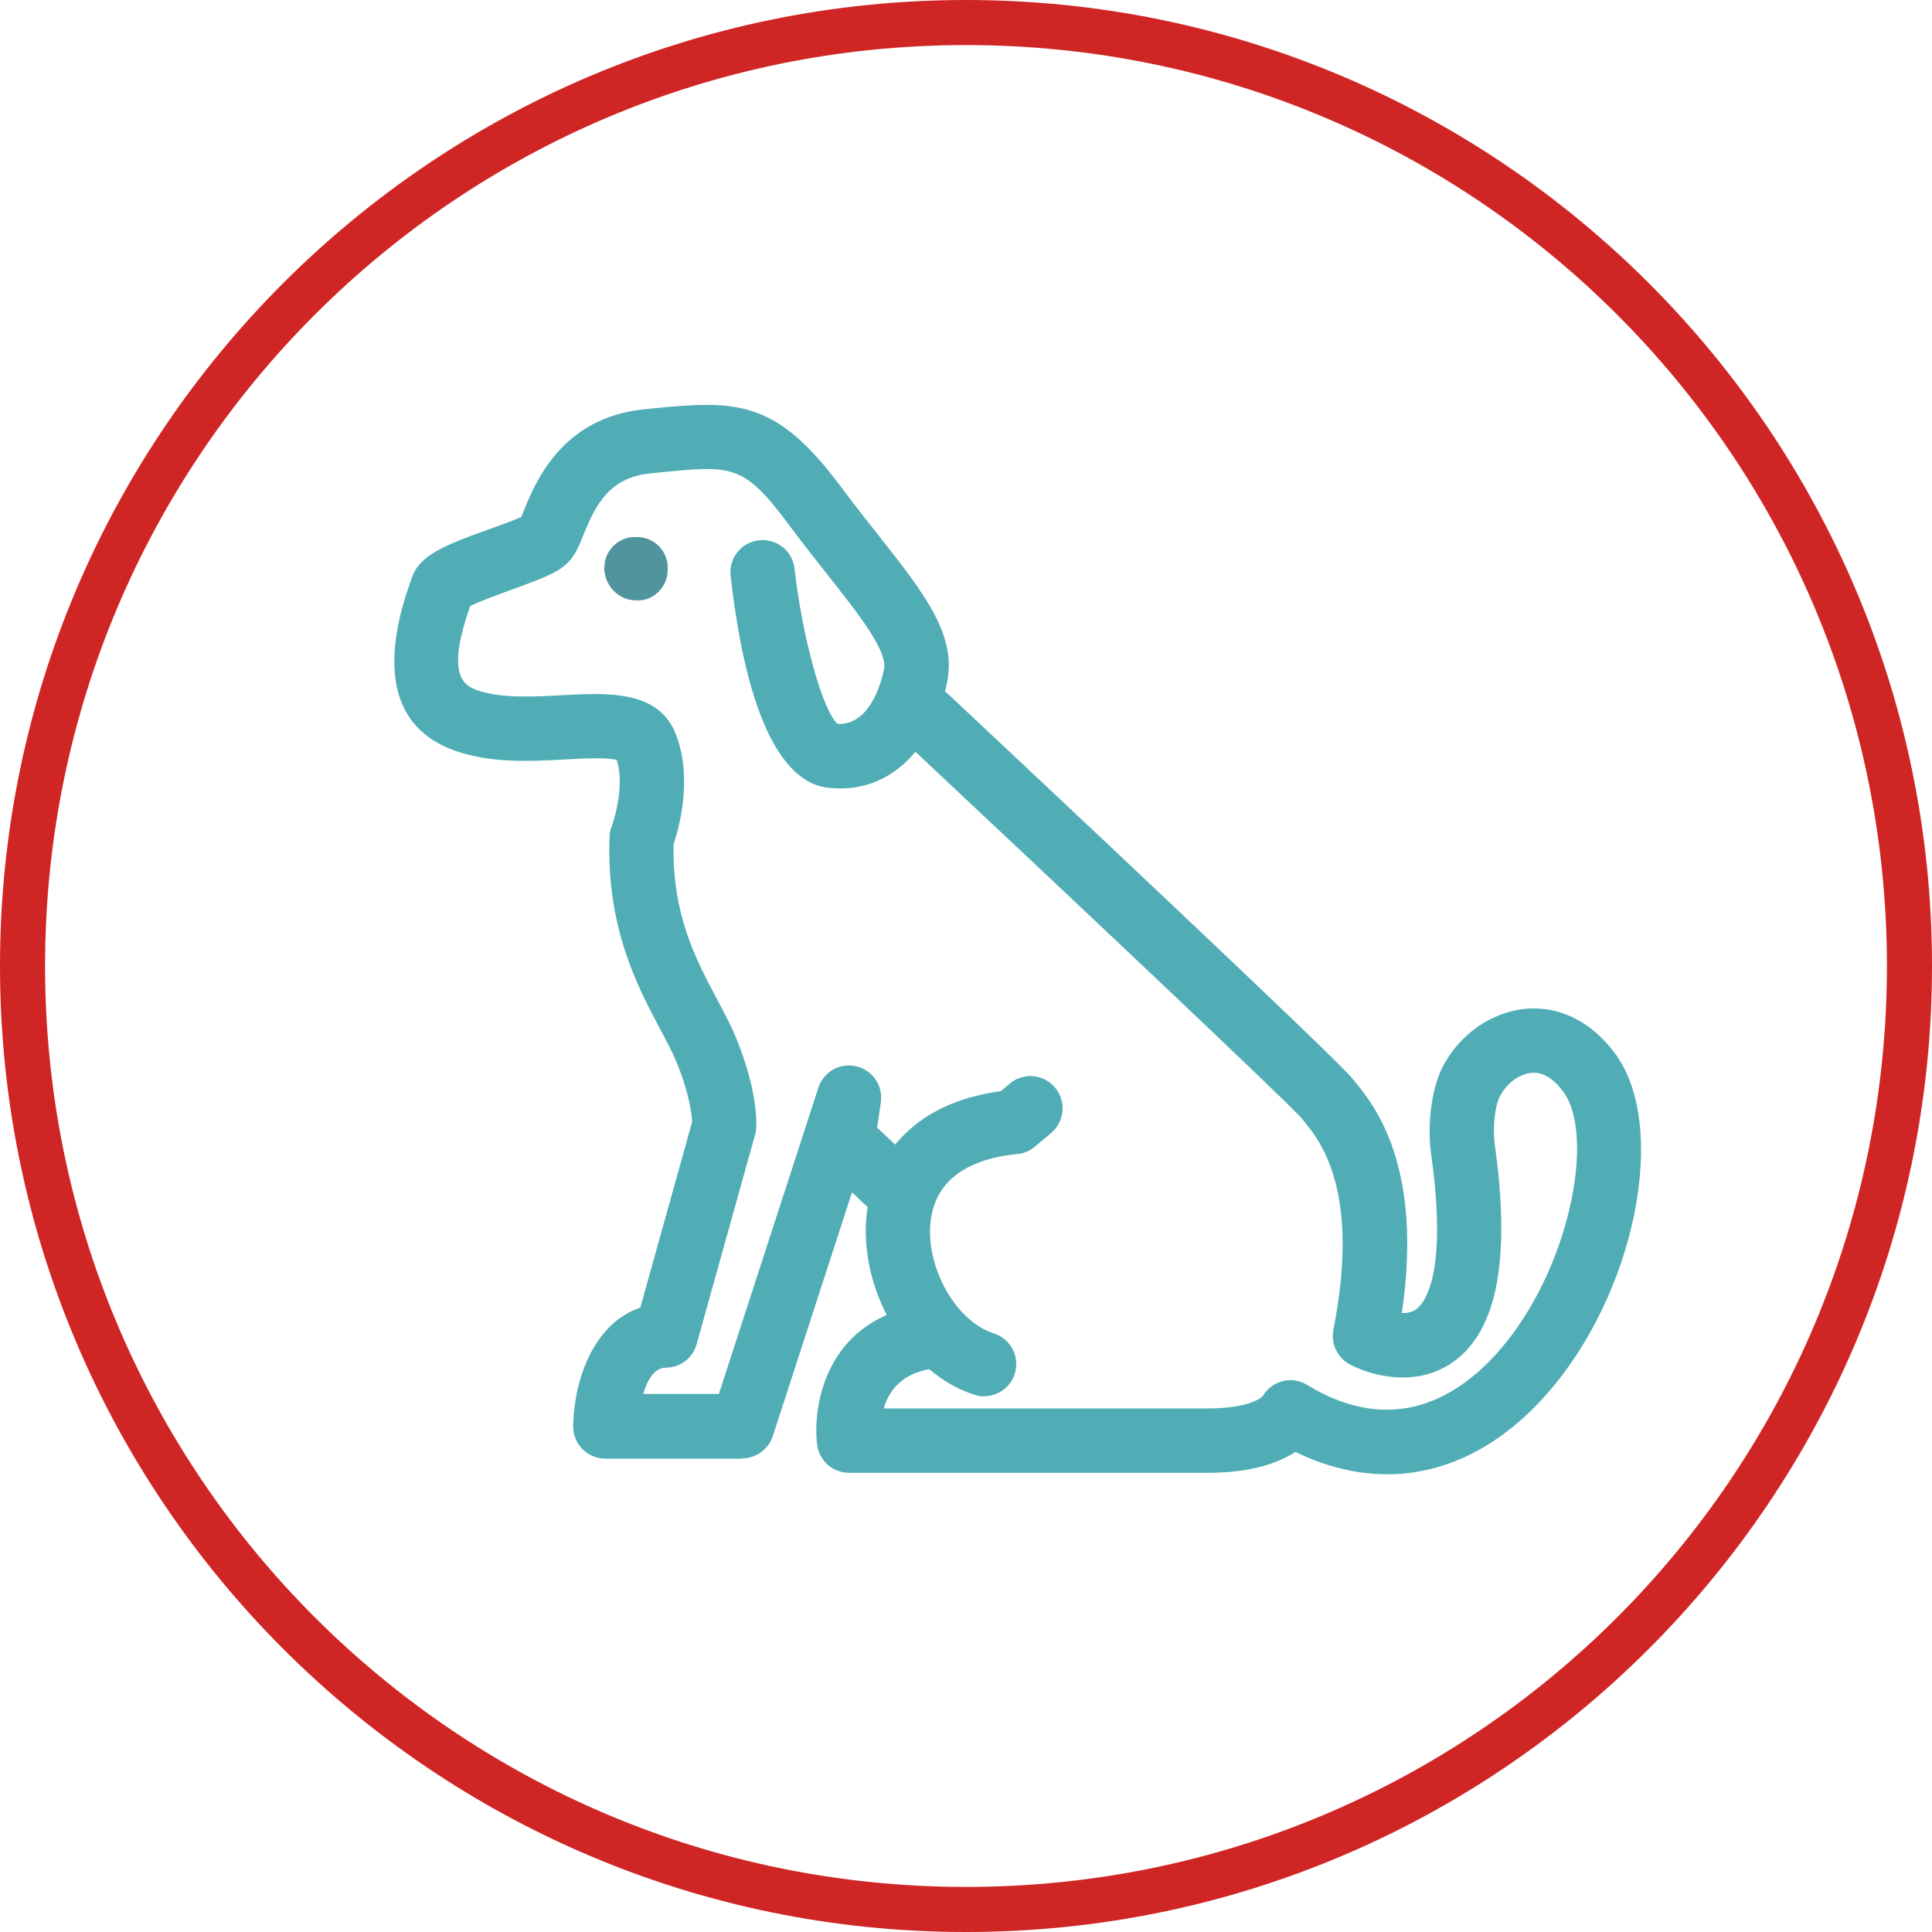
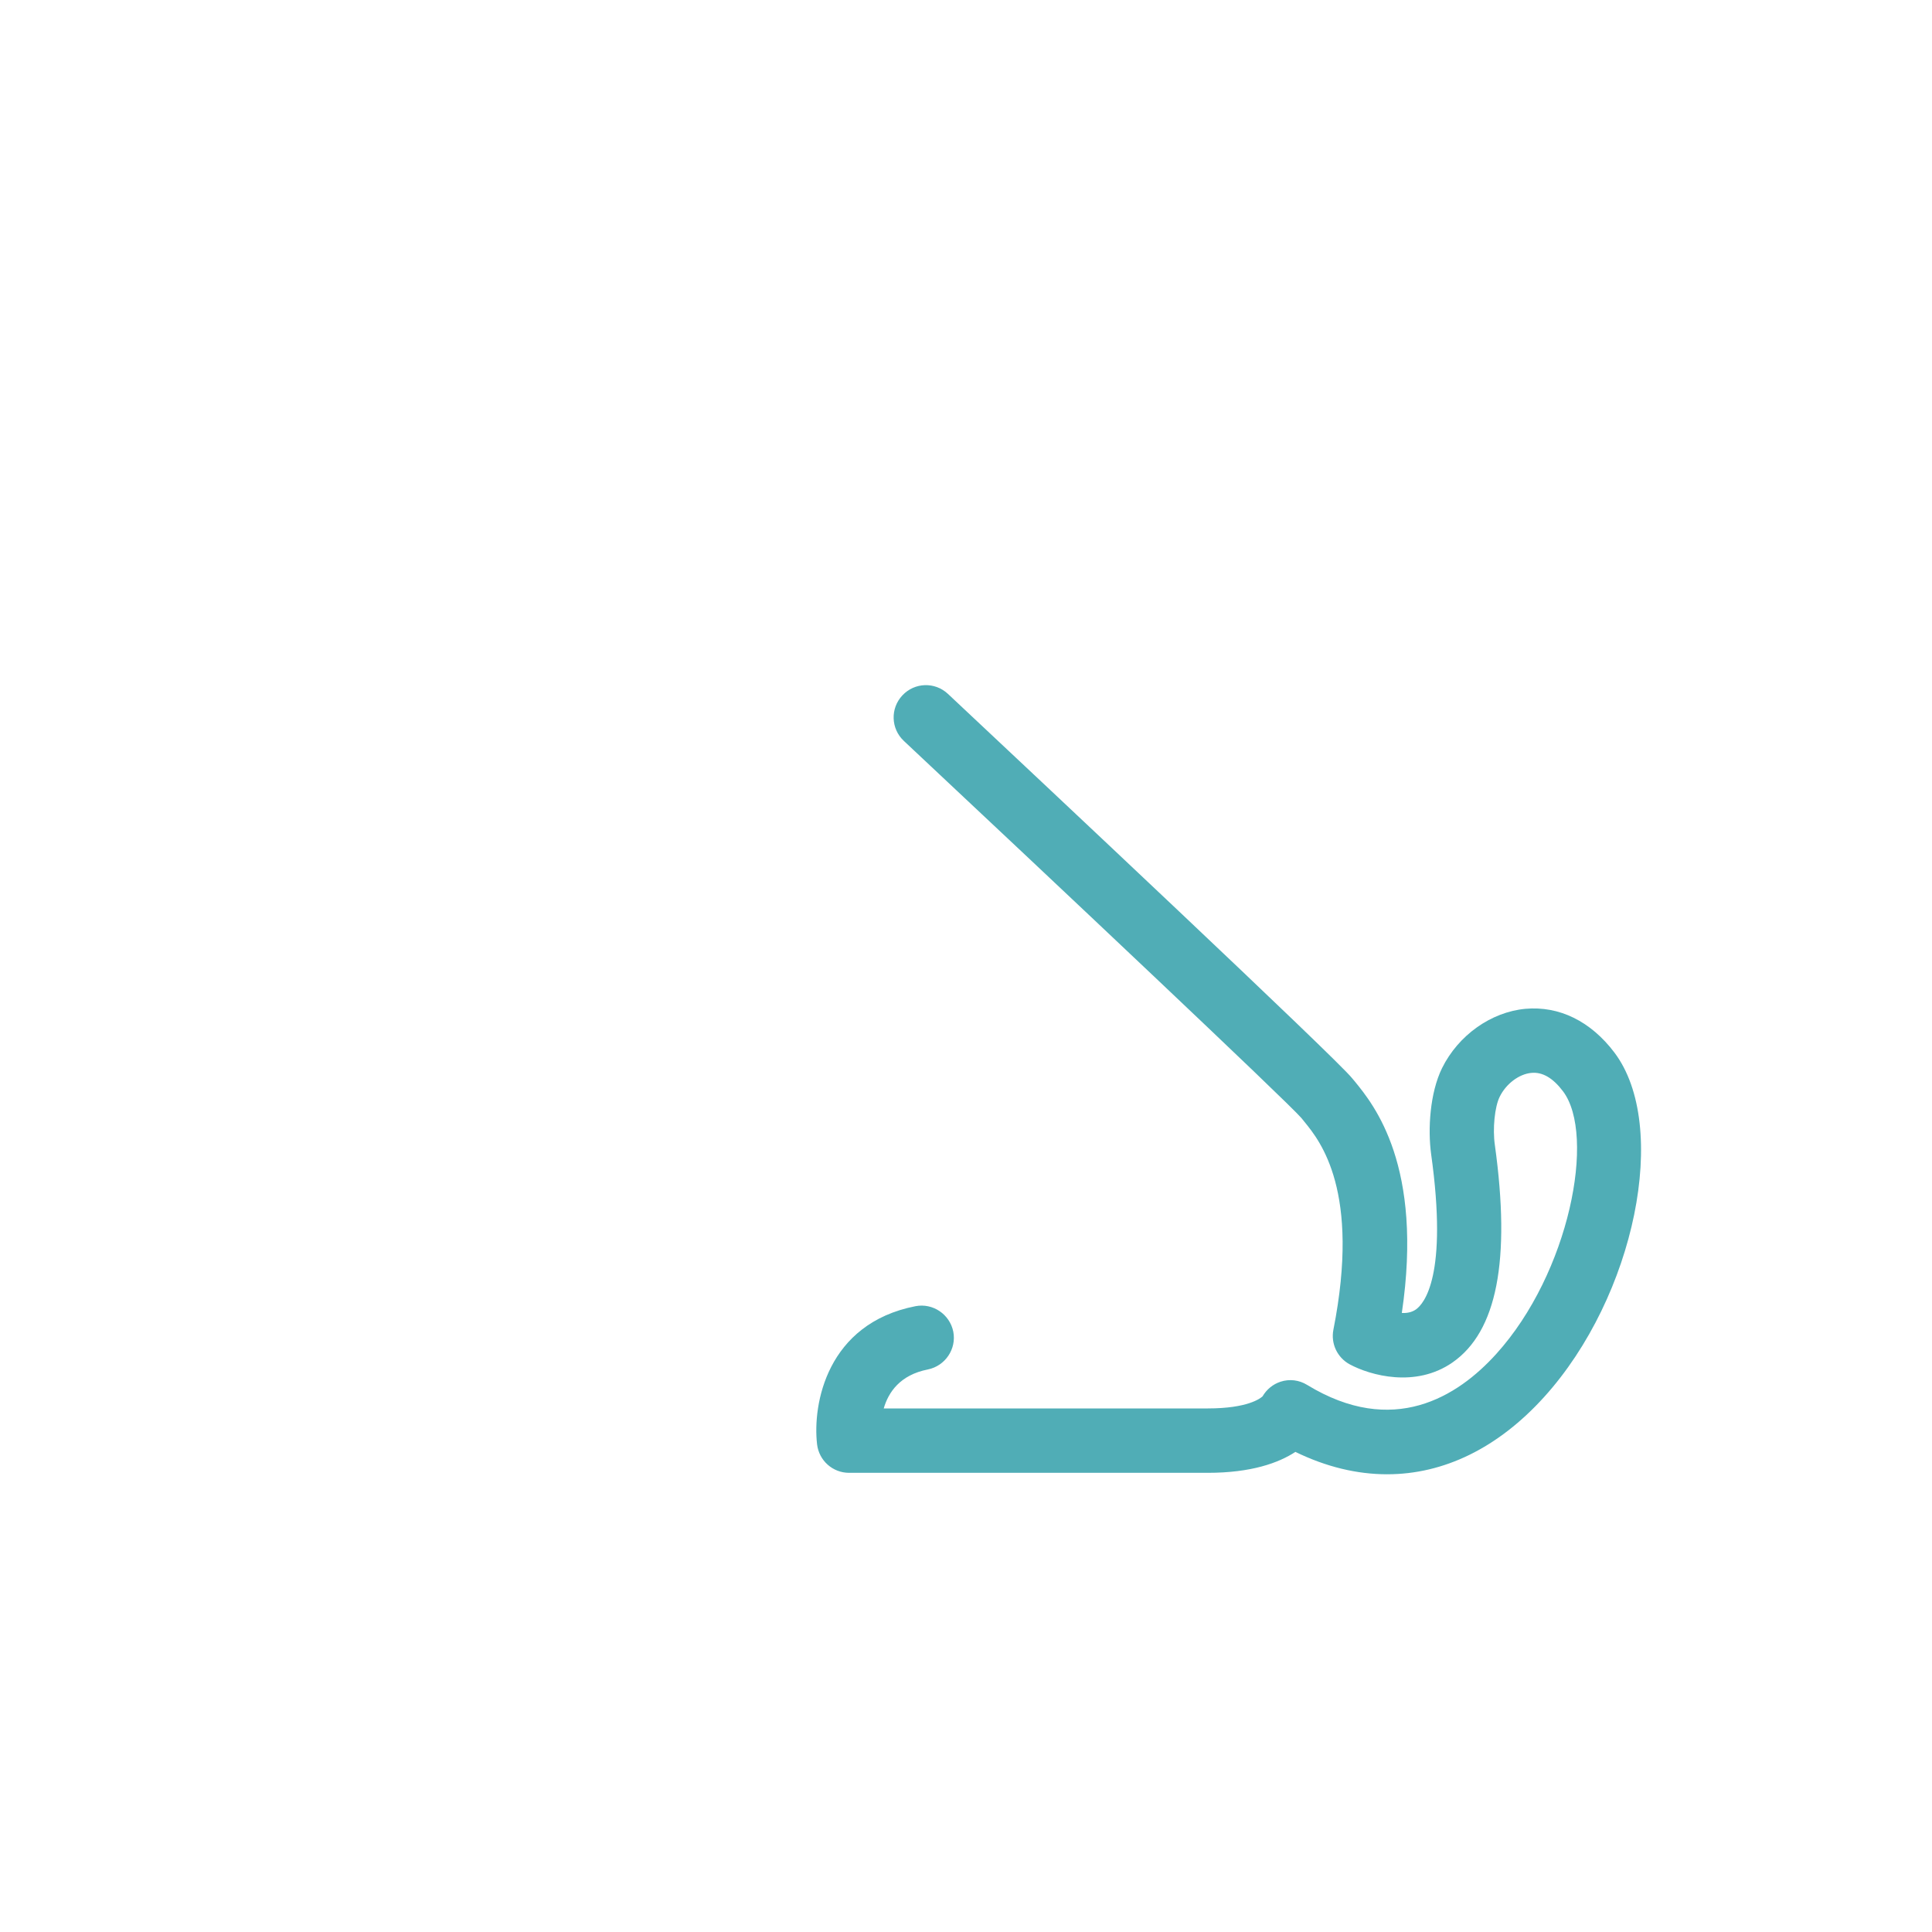
<svg xmlns="http://www.w3.org/2000/svg" id="Layer_2" viewBox="0 0 120 120">
  <defs>
    <style>.cls-1{fill:#cf2625;}.cls-2{fill:#50adb6;}.cls-3{fill:#50949d;}</style>
  </defs>
  <g id="Layer_1-2">
    <g>
-       <path class="cls-1" d="M60,120C26.9,120,0,93.1,0,60S26.9,0,60,0s60,26.9,60,60-26.9,60-60,60Zm0-117.2C28.4,2.8,2.8,28.4,2.8,60s25.6,57.2,57.2,57.2,57.2-25.6,57.2-57.2h0c0-31.6-25.6-57.2-57.2-57.2Z" />
      <g>
        <path class="cls-2" d="M86.16,91.57c-1.88,0-3.79-.46-5.7-1.39-1.04,.68-2.73,1.3-5.45,1.3h-22.27c-1.02,0-1.87-.76-1.99-1.77-.29-2.5,.61-7.5,6.11-8.58,1.08-.21,2.13,.5,2.35,1.58,.21,1.08-.5,2.13-1.58,2.35-1.73,.34-2.45,1.42-2.74,2.42h20.13c2.47,0,3.26-.62,3.4-.75,.25-.43,.65-.76,1.12-.91,.55-.18,1.15-.11,1.65,.2,5.33,3.25,9.33,.75,11.75-1.93,4.54-5.02,6.2-13.58,4.14-16.31-.62-.82-1.27-1.21-1.97-1.14-.76,.07-1.57,.68-1.96,1.48-.31,.62-.45,1.99-.3,3.01,.99,7.16,.13,11.58-2.64,13.5-2.28,1.58-5.08,.81-6.38,.11-.77-.42-1.18-1.29-1.01-2.15,1.7-8.61-.83-11.72-1.78-12.89l-.21-.26c-.93-1.07-15.28-14.6-24.69-23.42-.81-.76-.85-2.02-.09-2.83s2.02-.85,2.83-.09c5.66,5.31,24.21,22.72,25.11,23.88l.16,.19c1.2,1.47,4.27,5.25,2.92,14.38,.32,.02,.62-.04,.88-.22,.49-.35,2-2.06,.94-9.65-.21-1.54-.08-3.79,.68-5.34,1.01-2.04,3.04-3.48,5.17-3.68,2.11-.19,4.06,.77,5.53,2.71,3.45,4.56,1.29,15.16-4.36,21.4-2.88,3.18-6.24,4.8-9.75,4.8Zm-7.85-4.64h0Zm0,0h0Zm0,0h0Zm0,0h0Zm0,0h0Z" />
-         <path class="cls-2" d="M61.13,86.73c-.2,0-.41-.03-.61-.1-4.73-1.51-7.88-7.86-6.36-12.82,.61-1.97,2.45-5.29,8.01-6.04l.54-.46c.84-.71,2.11-.61,2.82,.24,.71,.84,.61,2.11-.24,2.82l-1.01,.85c-.31,.26-.7,.43-1.1,.46-1.96,.19-4.46,.91-5.2,3.31-.89,2.88,1.08,6.98,3.75,7.83,1.05,.34,1.63,1.46,1.3,2.51-.27,.85-1.06,1.39-1.9,1.39Z" />
-         <path class="cls-2" d="M46.11,90.6h-8.51c-.54,0-1.05-.22-1.43-.6-.38-.38-.58-.91-.57-1.44,.07-3.11,1.41-6.42,4.17-7.34l3.22-11.54c-.02-.41-.15-1.72-.97-3.71-.25-.61-.6-1.27-1.01-2.04-1.42-2.67-3.36-6.32-3.15-11.95,0-.22,.05-.44,.13-.64,.25-.68,.79-2.7,.32-4.13-.56-.18-2.12-.1-3.18-.04-2.19,.12-4.68,.25-6.92-.56-4.71-1.71-4.09-6.59-2.75-10.38l.11-.32c.47-1.42,2-2.03,4.9-3.07,.61-.22,1.47-.53,1.91-.73,.05-.12,.1-.25,.16-.4,.7-1.73,2.35-5.79,7.5-6.29l.58-.06c5.16-.51,7.61-.51,11.6,4.86,.81,1.09,1.6,2.09,2.33,3.01,2.81,3.57,4.85,6.14,4.29,9.07-.7,3.67-3.27,7.14-7.47,6.62-2.08-.26-4.81-2.75-5.99-13.15-.12-1.1,.66-2.09,1.76-2.21,1.1-.13,2.09,.66,2.21,1.76,.49,4.32,1.75,8.82,2.67,9.64,2.17,.12,2.82-3.04,2.89-3.41,.22-1.13-1.59-3.42-3.5-5.84-.75-.95-1.56-1.97-2.4-3.1-2.81-3.78-3.5-3.71-8-3.27l-.59,.06c-2.53,.25-3.39,1.87-4.18,3.82-.29,.72-.52,1.28-.98,1.74-.61,.61-1.6,.98-3.44,1.65-.79,.29-2.05,.74-2.62,1.04-1.39,3.96-.59,4.85,.38,5.2,1.48,.54,3.53,.43,5.34,.33,2.8-.15,5.96-.32,7.04,2.38,1.08,2.71,.24,5.8-.12,6.87-.1,4.38,1.38,7.16,2.69,9.62,.43,.82,.85,1.59,1.17,2.37,1.39,3.35,1.29,5.44,1.27,5.67,0,.13-.03,.27-.07,.39l-3.63,13.01c-.24,.87-1.03,1.46-1.93,1.46-.71,0-1.14,.79-1.39,1.63h4.7l6.18-19.02c.32-.99,1.34-1.57,2.36-1.33,1.01,.24,1.67,1.21,1.52,2.24l-.23,1.57,2.7,2.53c.81,.76,.84,2.02,.09,2.83-.76,.8-2.02,.84-2.83,.09l-1.52-1.43-4.92,15.14c-.27,.82-1.04,1.38-1.9,1.38ZM29.36,37.18l-.02,.04,.02-.04Z" />
-         <path class="cls-3" d="M37.54,35.25c0-1.1,.94-1.97,2.04-1.89h0c1.1,0,1.97,.94,1.89,2.04h0c0,1.1-.94,1.97-1.97,1.89h0c-1.1,0-1.97-.94-1.97-2.04Z" />
      </g>
    </g>
  </g>
</svg>